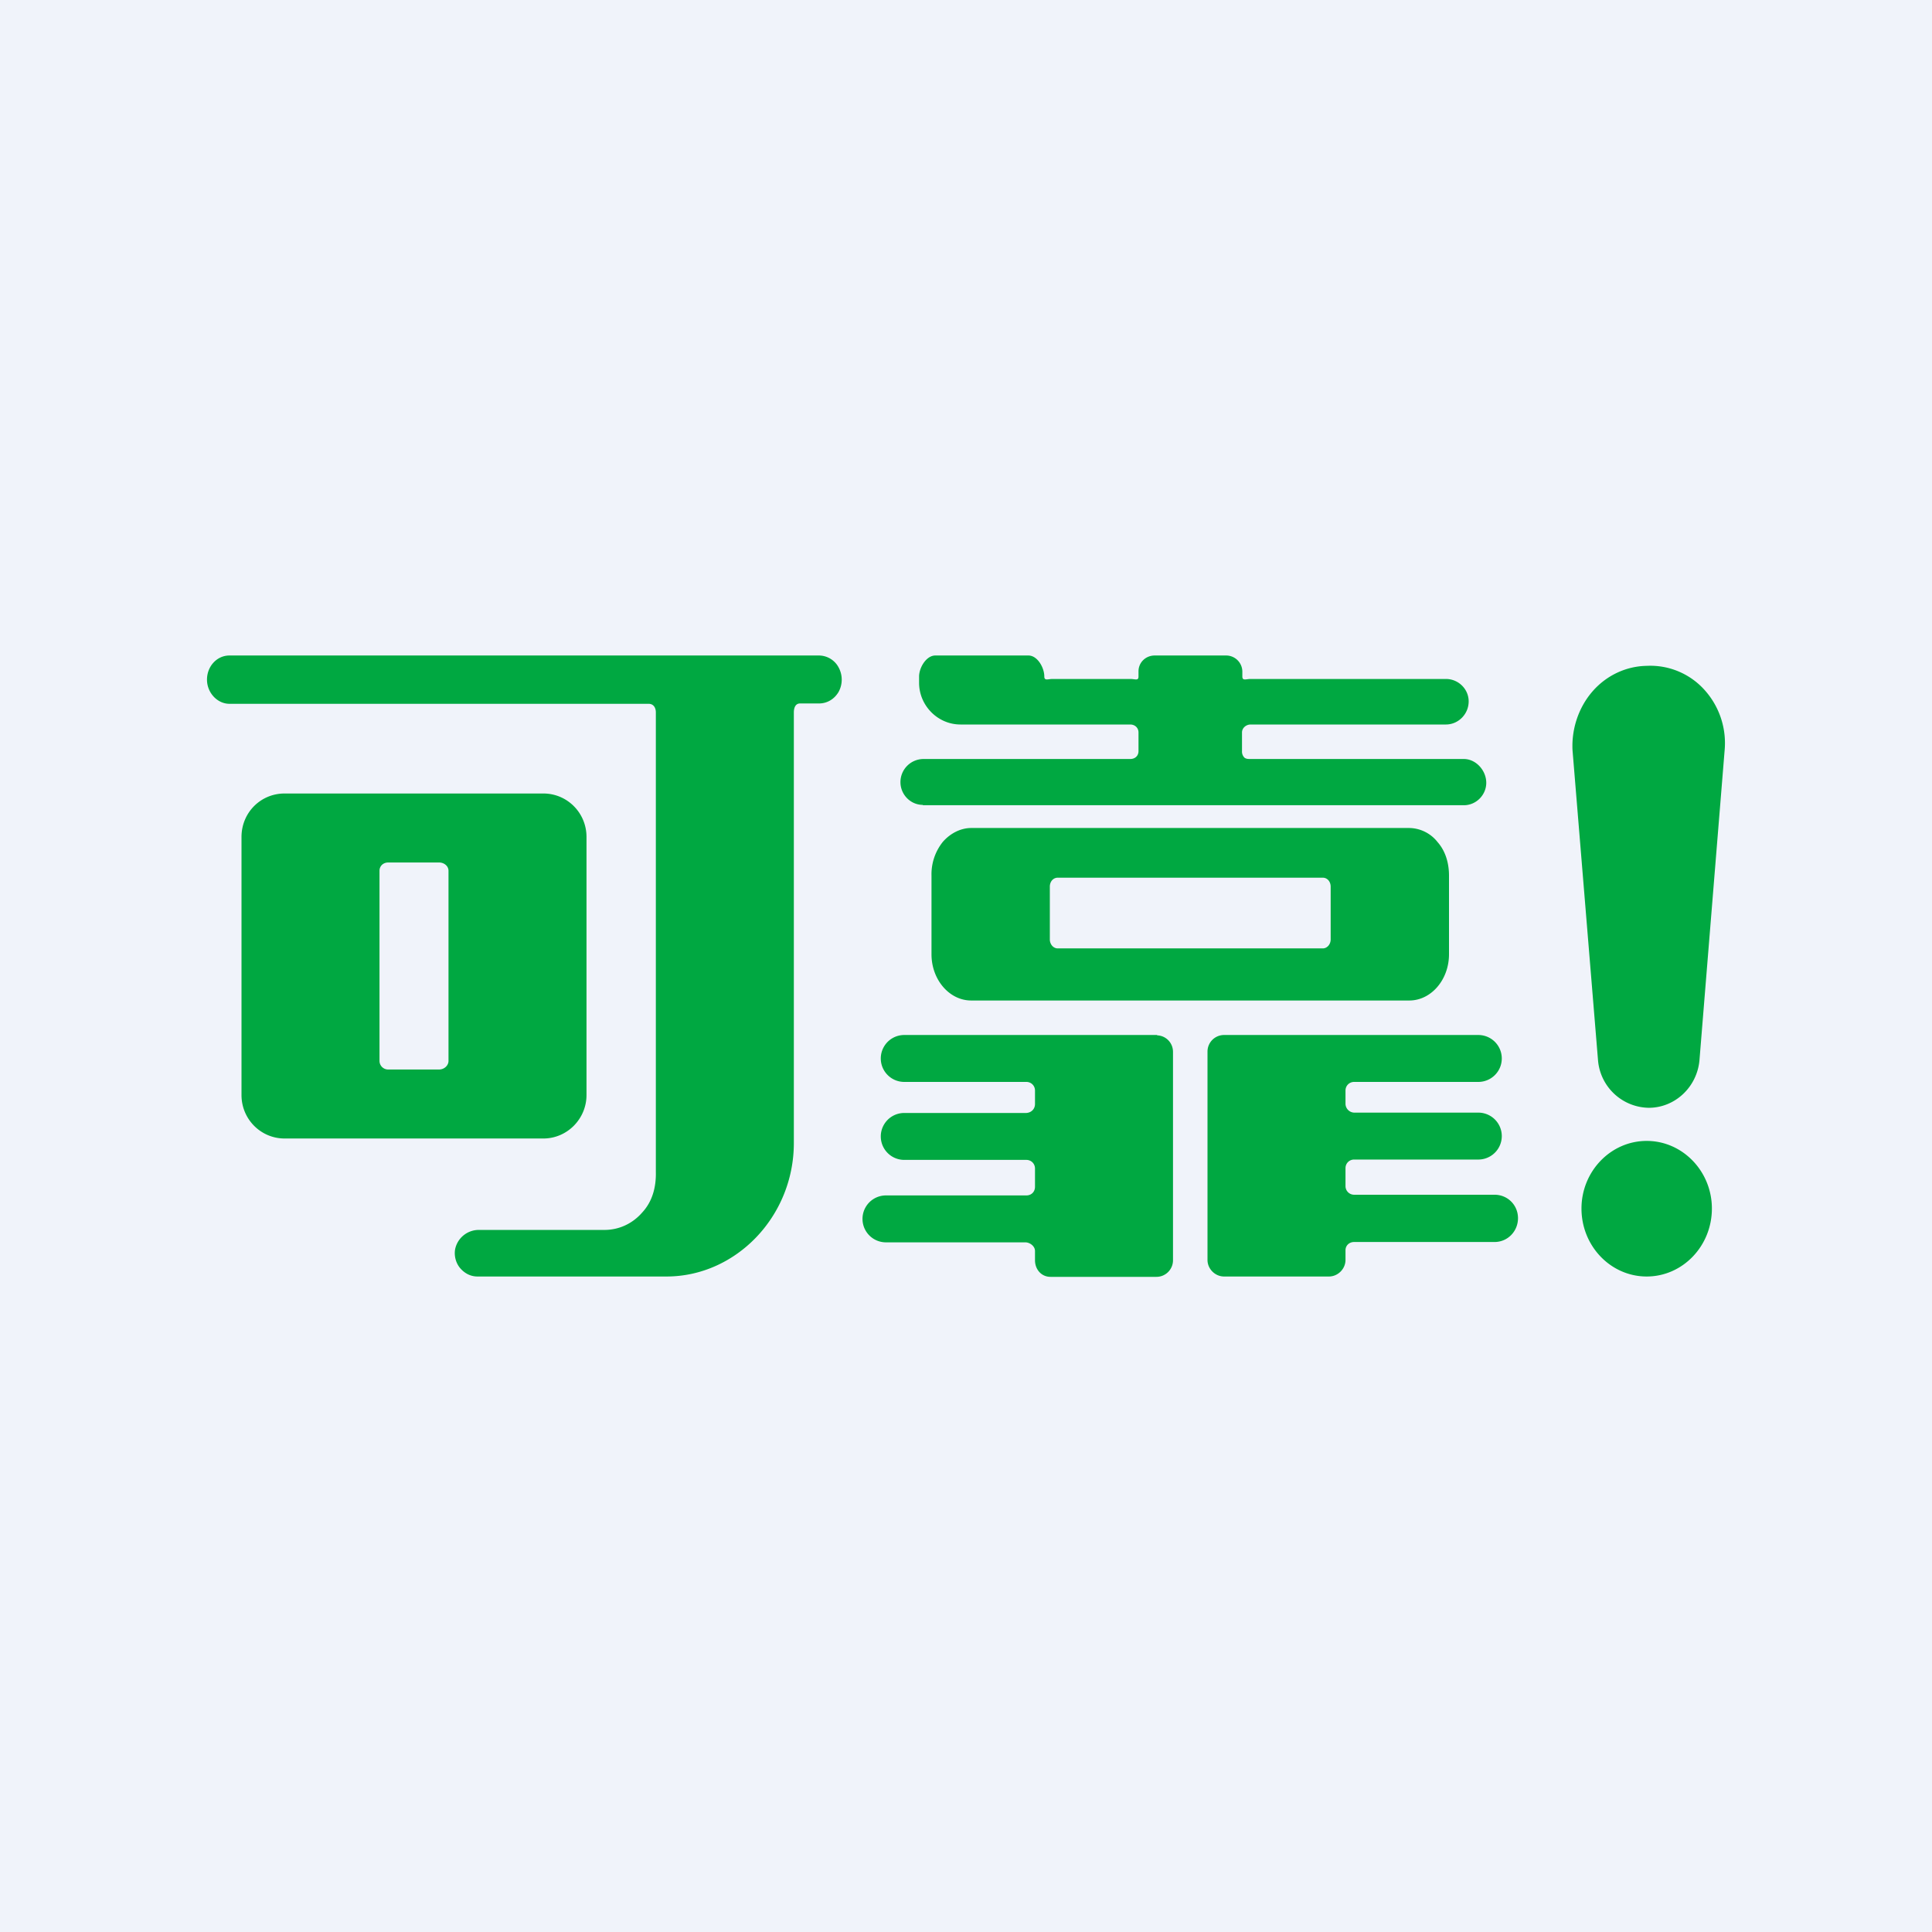
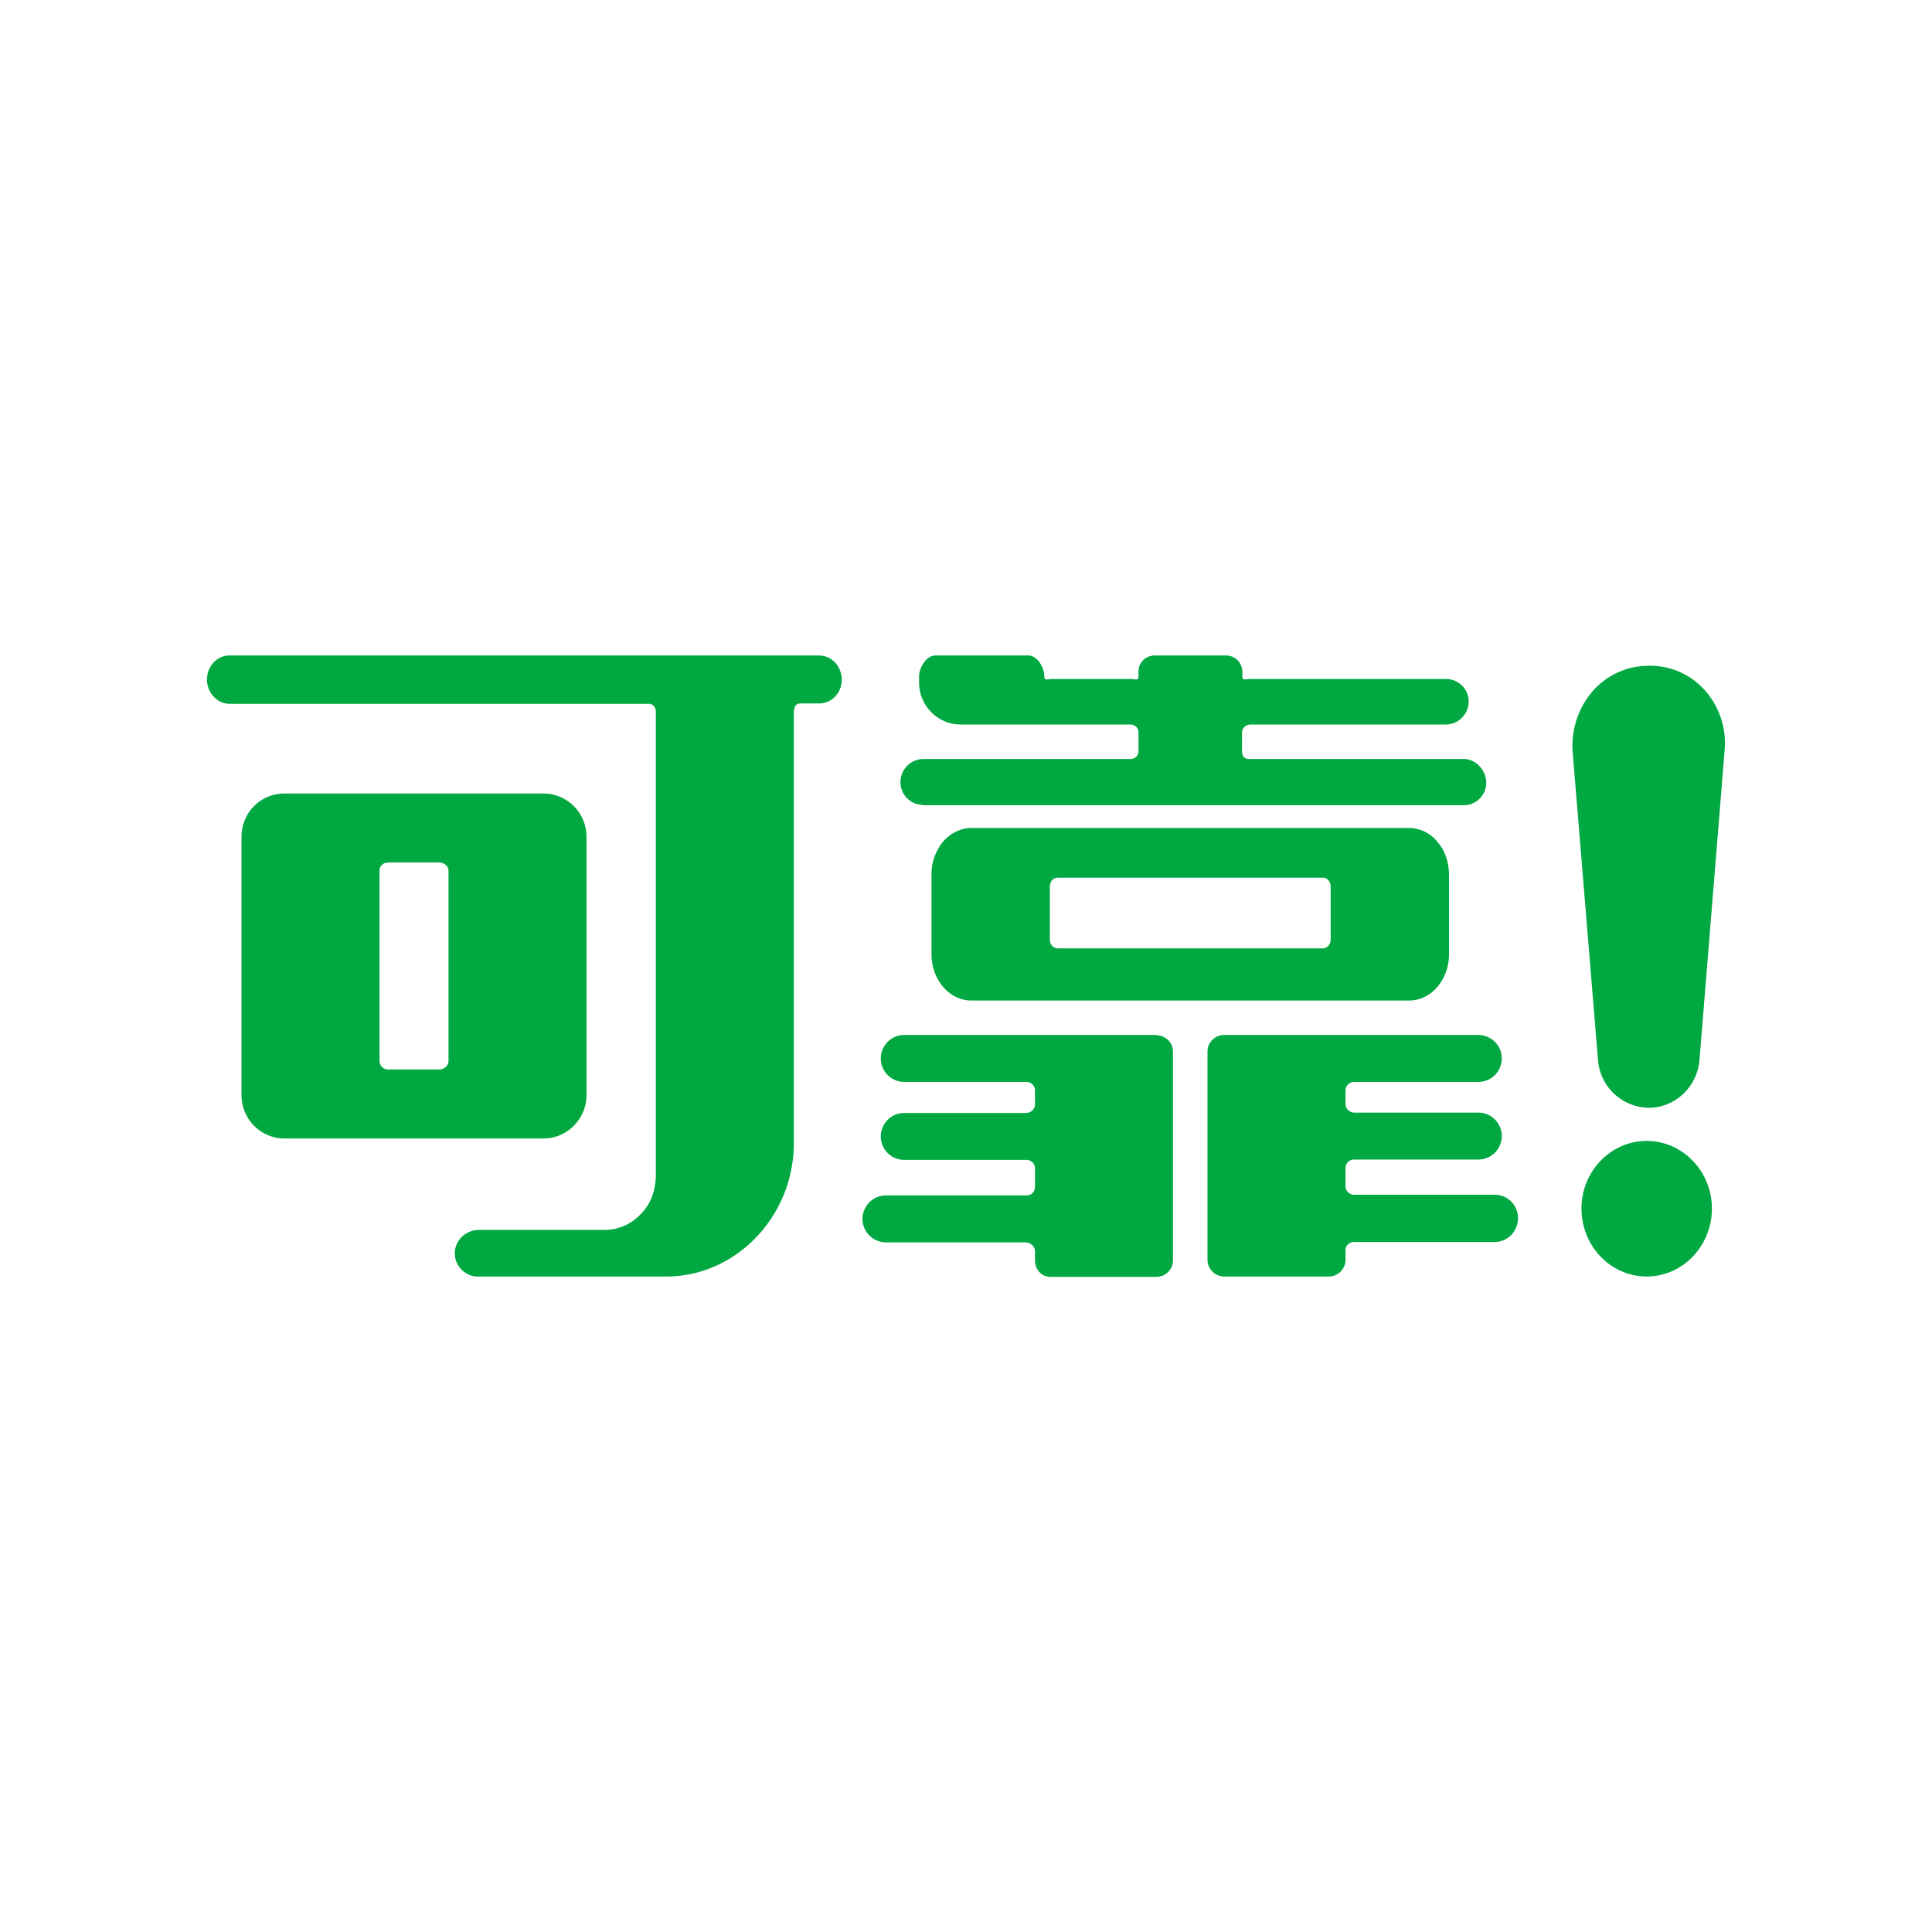
<svg xmlns="http://www.w3.org/2000/svg" width="56" height="56" viewBox="0 0 56 56">
-   <path fill="#F0F3FA" d="M0 0h56v56H0z" />
  <path d="M47.73 33.07c-1.04 0-1.89.88-1.89 1.96 0 1.09.85 1.97 1.89 1.97s1.89-.88 1.89-1.97c0-1.08-.85-1.96-1.89-1.96Zm0-13.77c-.6.01-1.17.28-1.57.74-.4.46-.61 1.08-.58 1.7l.74 9a1.5 1.5 0 0 0 1.47 1.37c.76 0 1.4-.6 1.47-1.38l.73-8.99a2.3 2.3 0 0 0-.6-1.76 2.11 2.11 0 0 0-1.66-.68ZM17 31.74v-7.48c0-.7-.56-1.26-1.25-1.26h-7.5c-.7 0-1.25.56-1.25 1.26v7.48c0 .7.56 1.26 1.25 1.26h7.5c.69 0 1.25-.57 1.25-1.26Zm-4-.99c0 .14-.13.25-.27.25h-1.48a.25.25 0 0 1-.25-.25v-5.51c0-.14.11-.24.25-.24h1.48c.14 0 .27.1.27.24v5.51Z" fill="#00A841" />
  <path d="M23.73 19H6.65c-.36 0-.65.31-.65.7 0 .38.3.7.65.7H18.8c.14 0 .21.11.21.25v13.32c.01.44-.1.86-.4 1.18-.28.32-.67.5-1.09.5h-3.65a.7.7 0 0 0-.68.57c-.03.2.03.4.15.54.13.15.3.24.5.24h5.48c2 0 3.69-1.73 3.69-3.87V20.65c0-.14.05-.26.18-.26h.55c.24 0 .45-.13.57-.34a.74.74 0 0 0 0-.7.65.65 0 0 0-.57-.35Zm17.12 5h-12.7c-.3 0-.6.15-.82.4a1.5 1.5 0 0 0-.33.98v2.28c0 .74.52 1.34 1.15 1.34h12.7c.63 0 1.15-.6 1.15-1.34v-2.28c0-.36-.1-.71-.33-.97a1.06 1.06 0 0 0-.82-.41Zm-2.28 3.23c0 .14-.1.26-.23.26h-7.68c-.13 0-.23-.12-.23-.26V25.7c0-.15.1-.26.23-.26h7.68c.13 0 .23.11.23.26v1.53Zm-11.82-3.89h15.68c.36 0 .65-.3.65-.65 0-.36-.3-.69-.65-.69h-6.18c-.07 0-.13 0-.18-.04a.25.25 0 0 1-.07-.19v-.54c0-.13.12-.23.25-.23h5.66c.36 0 .66-.3.66-.67 0-.36-.3-.65-.66-.65h-5.66c-.13 0-.24.06-.24-.07v-.15a.47.47 0 0 0-.47-.46h-2.07c-.26 0-.47.2-.47.46v.15c0 .13-.1.07-.24.07h-2.25c-.13 0-.24.06-.24-.07 0-.26-.2-.61-.46-.61h-2.7c-.26 0-.47.35-.47.61v.18c0 .66.54 1.21 1.2 1.21h4.92c.14 0 .24.1.24.23v.54c0 .14-.1.23-.24.23h-6a.67.67 0 0 0-.66.67c0 .36.29.66.65.66v.01ZM33.54 30h-7.33a.68.68 0 0 0 0 1.36h3.54c.14 0 .25.11.25.25V32c0 .14-.1.25-.25.26h-3.54a.68.68 0 0 0 0 1.36h3.54c.14 0 .25.11.25.25v.53c0 .14-.1.25-.25.25h-4.07a.68.68 0 0 0 0 1.36h4.04c.13 0 .28.11.28.25v.27c0 .26.18.48.45.48h3.07c.27 0 .48-.22.48-.48v-6.04c0-.26-.2-.47-.46-.48Zm9.78 4.63h-4.07a.25.25 0 0 1-.25-.25v-.52c0-.14.11-.25.25-.25h3.6a.68.68 0 0 0 0-1.36h-3.6a.26.26 0 0 1-.25-.26v-.38c0-.14.11-.25.25-.25h3.6a.68.68 0 0 0 0-1.36h-7.37a.48.48 0 0 0-.48.48v6.04c0 .26.22.48.48.48h3.04c.26 0 .48-.22.48-.48v-.28c0-.14.11-.24.25-.24h4.07c.38 0 .68-.31.68-.69 0-.38-.3-.68-.68-.68Z" fill="#00A841" />
</svg>